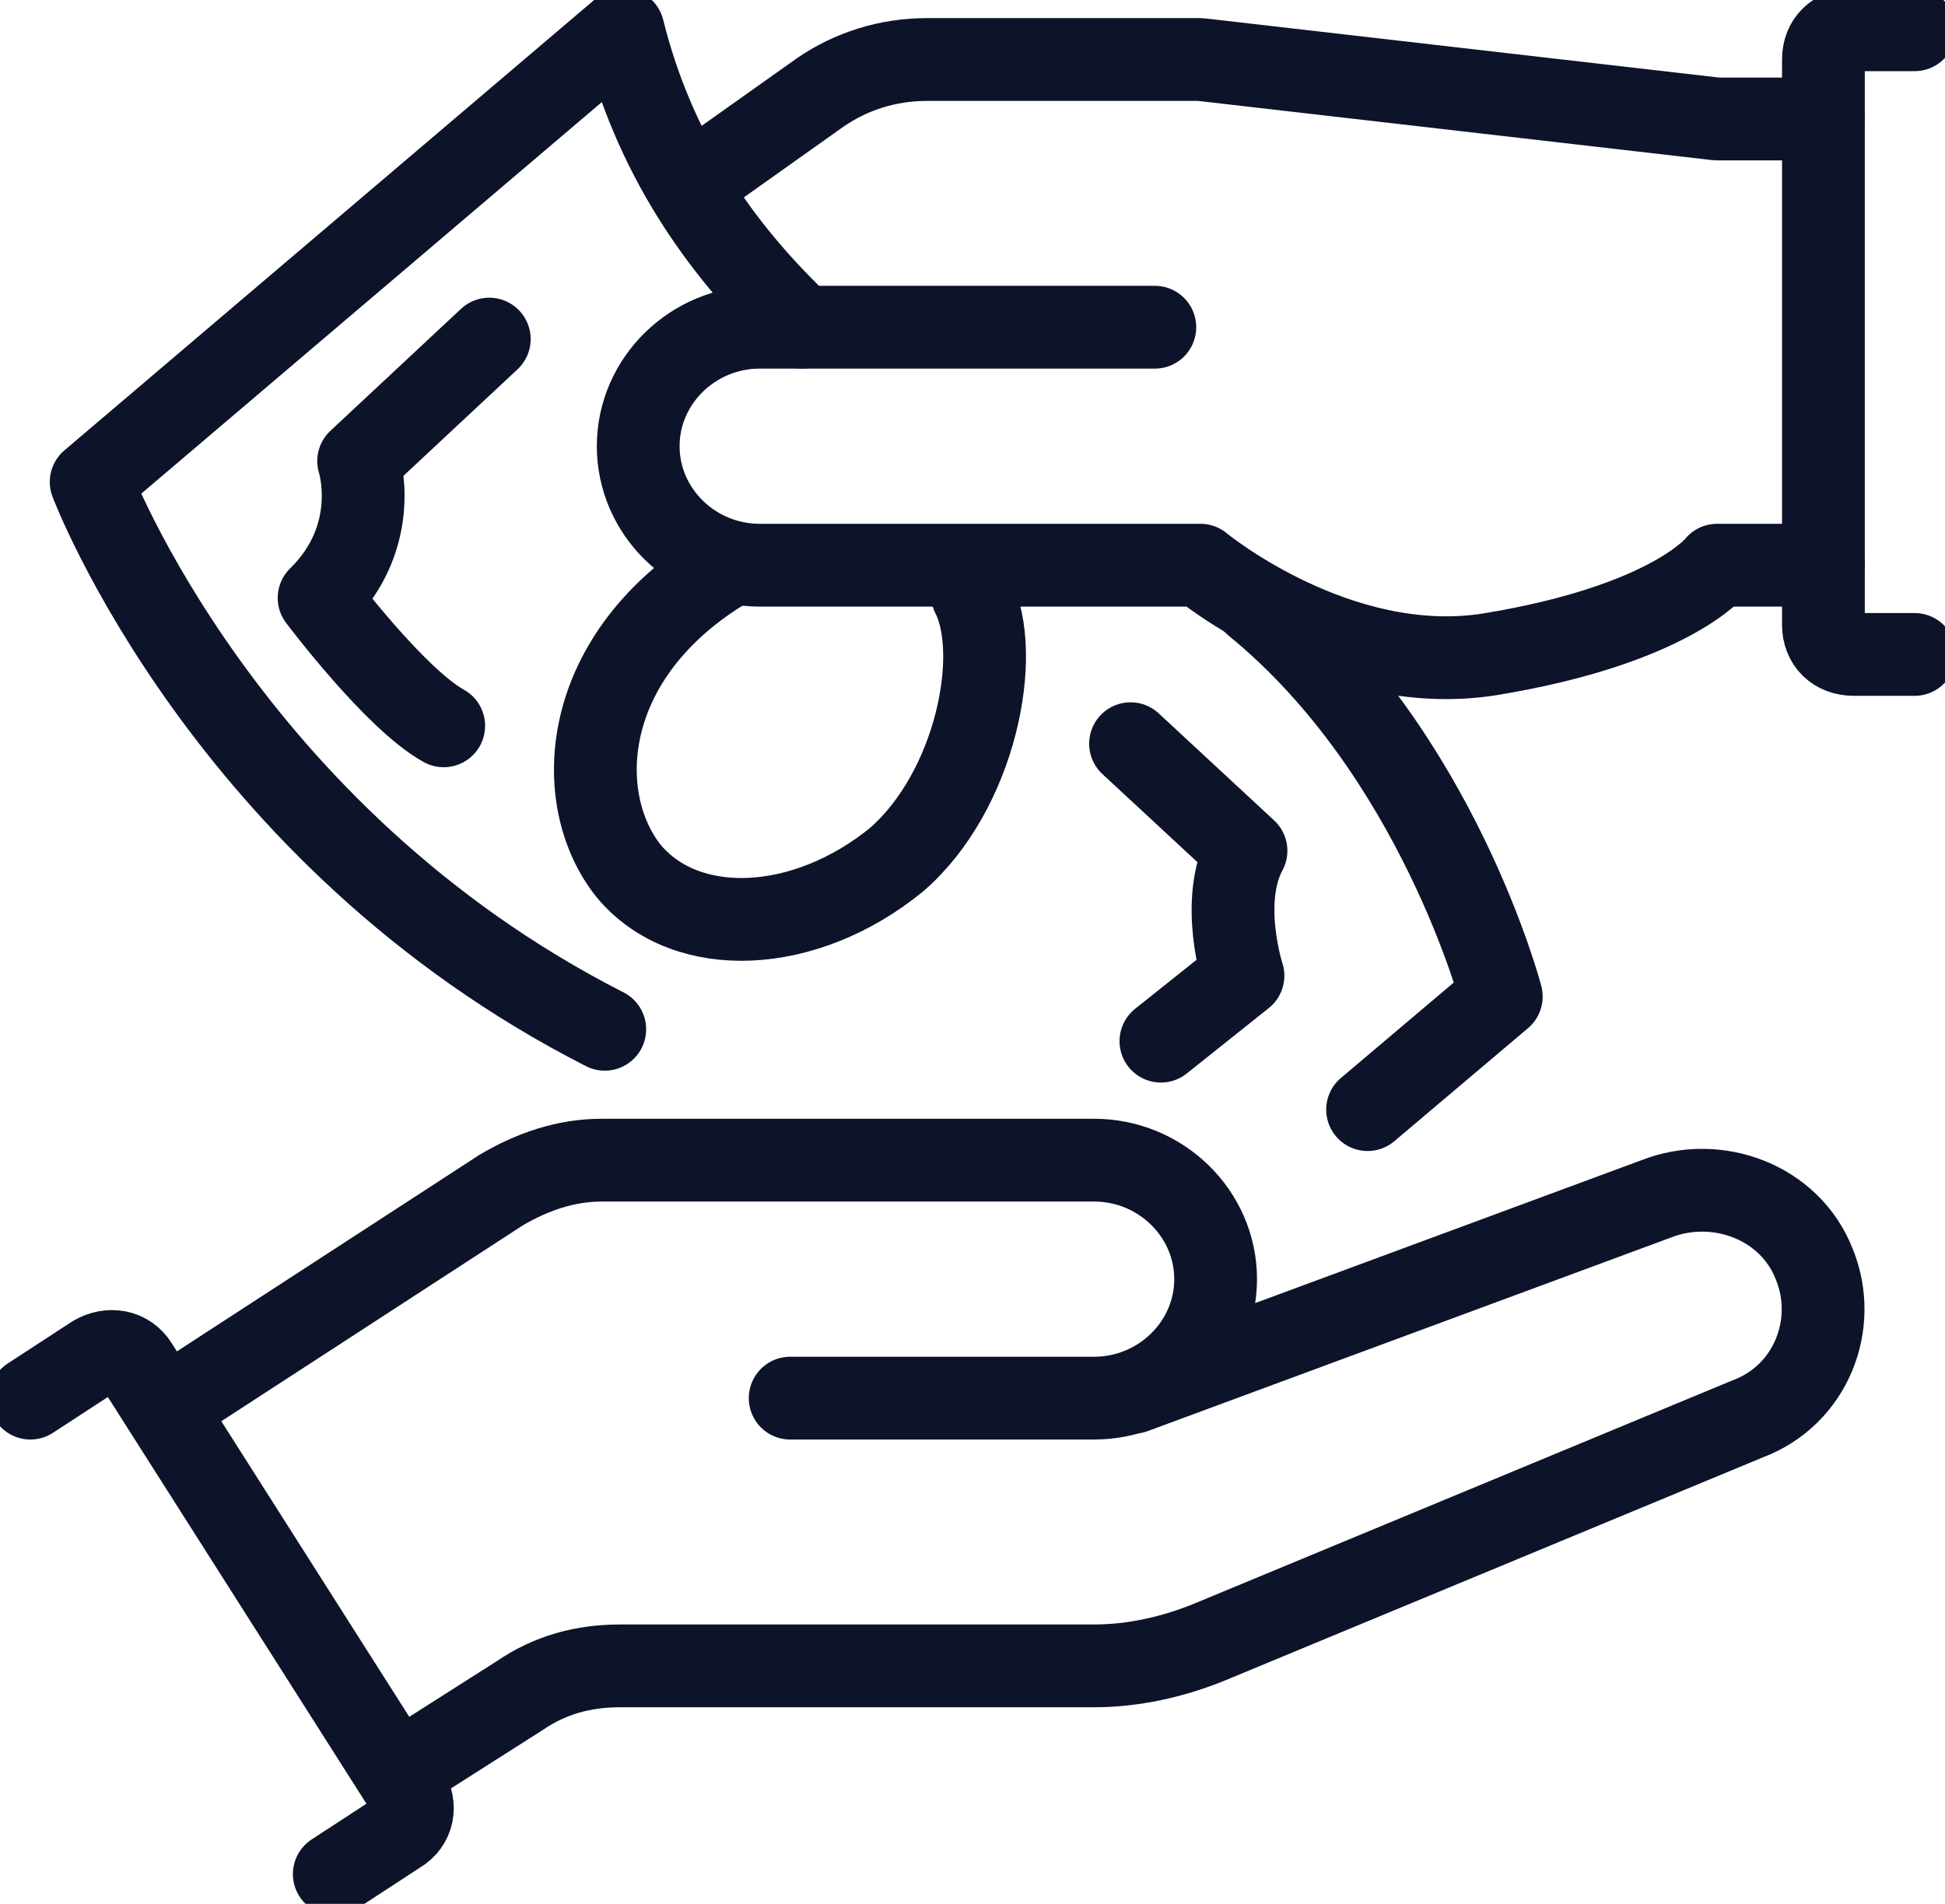
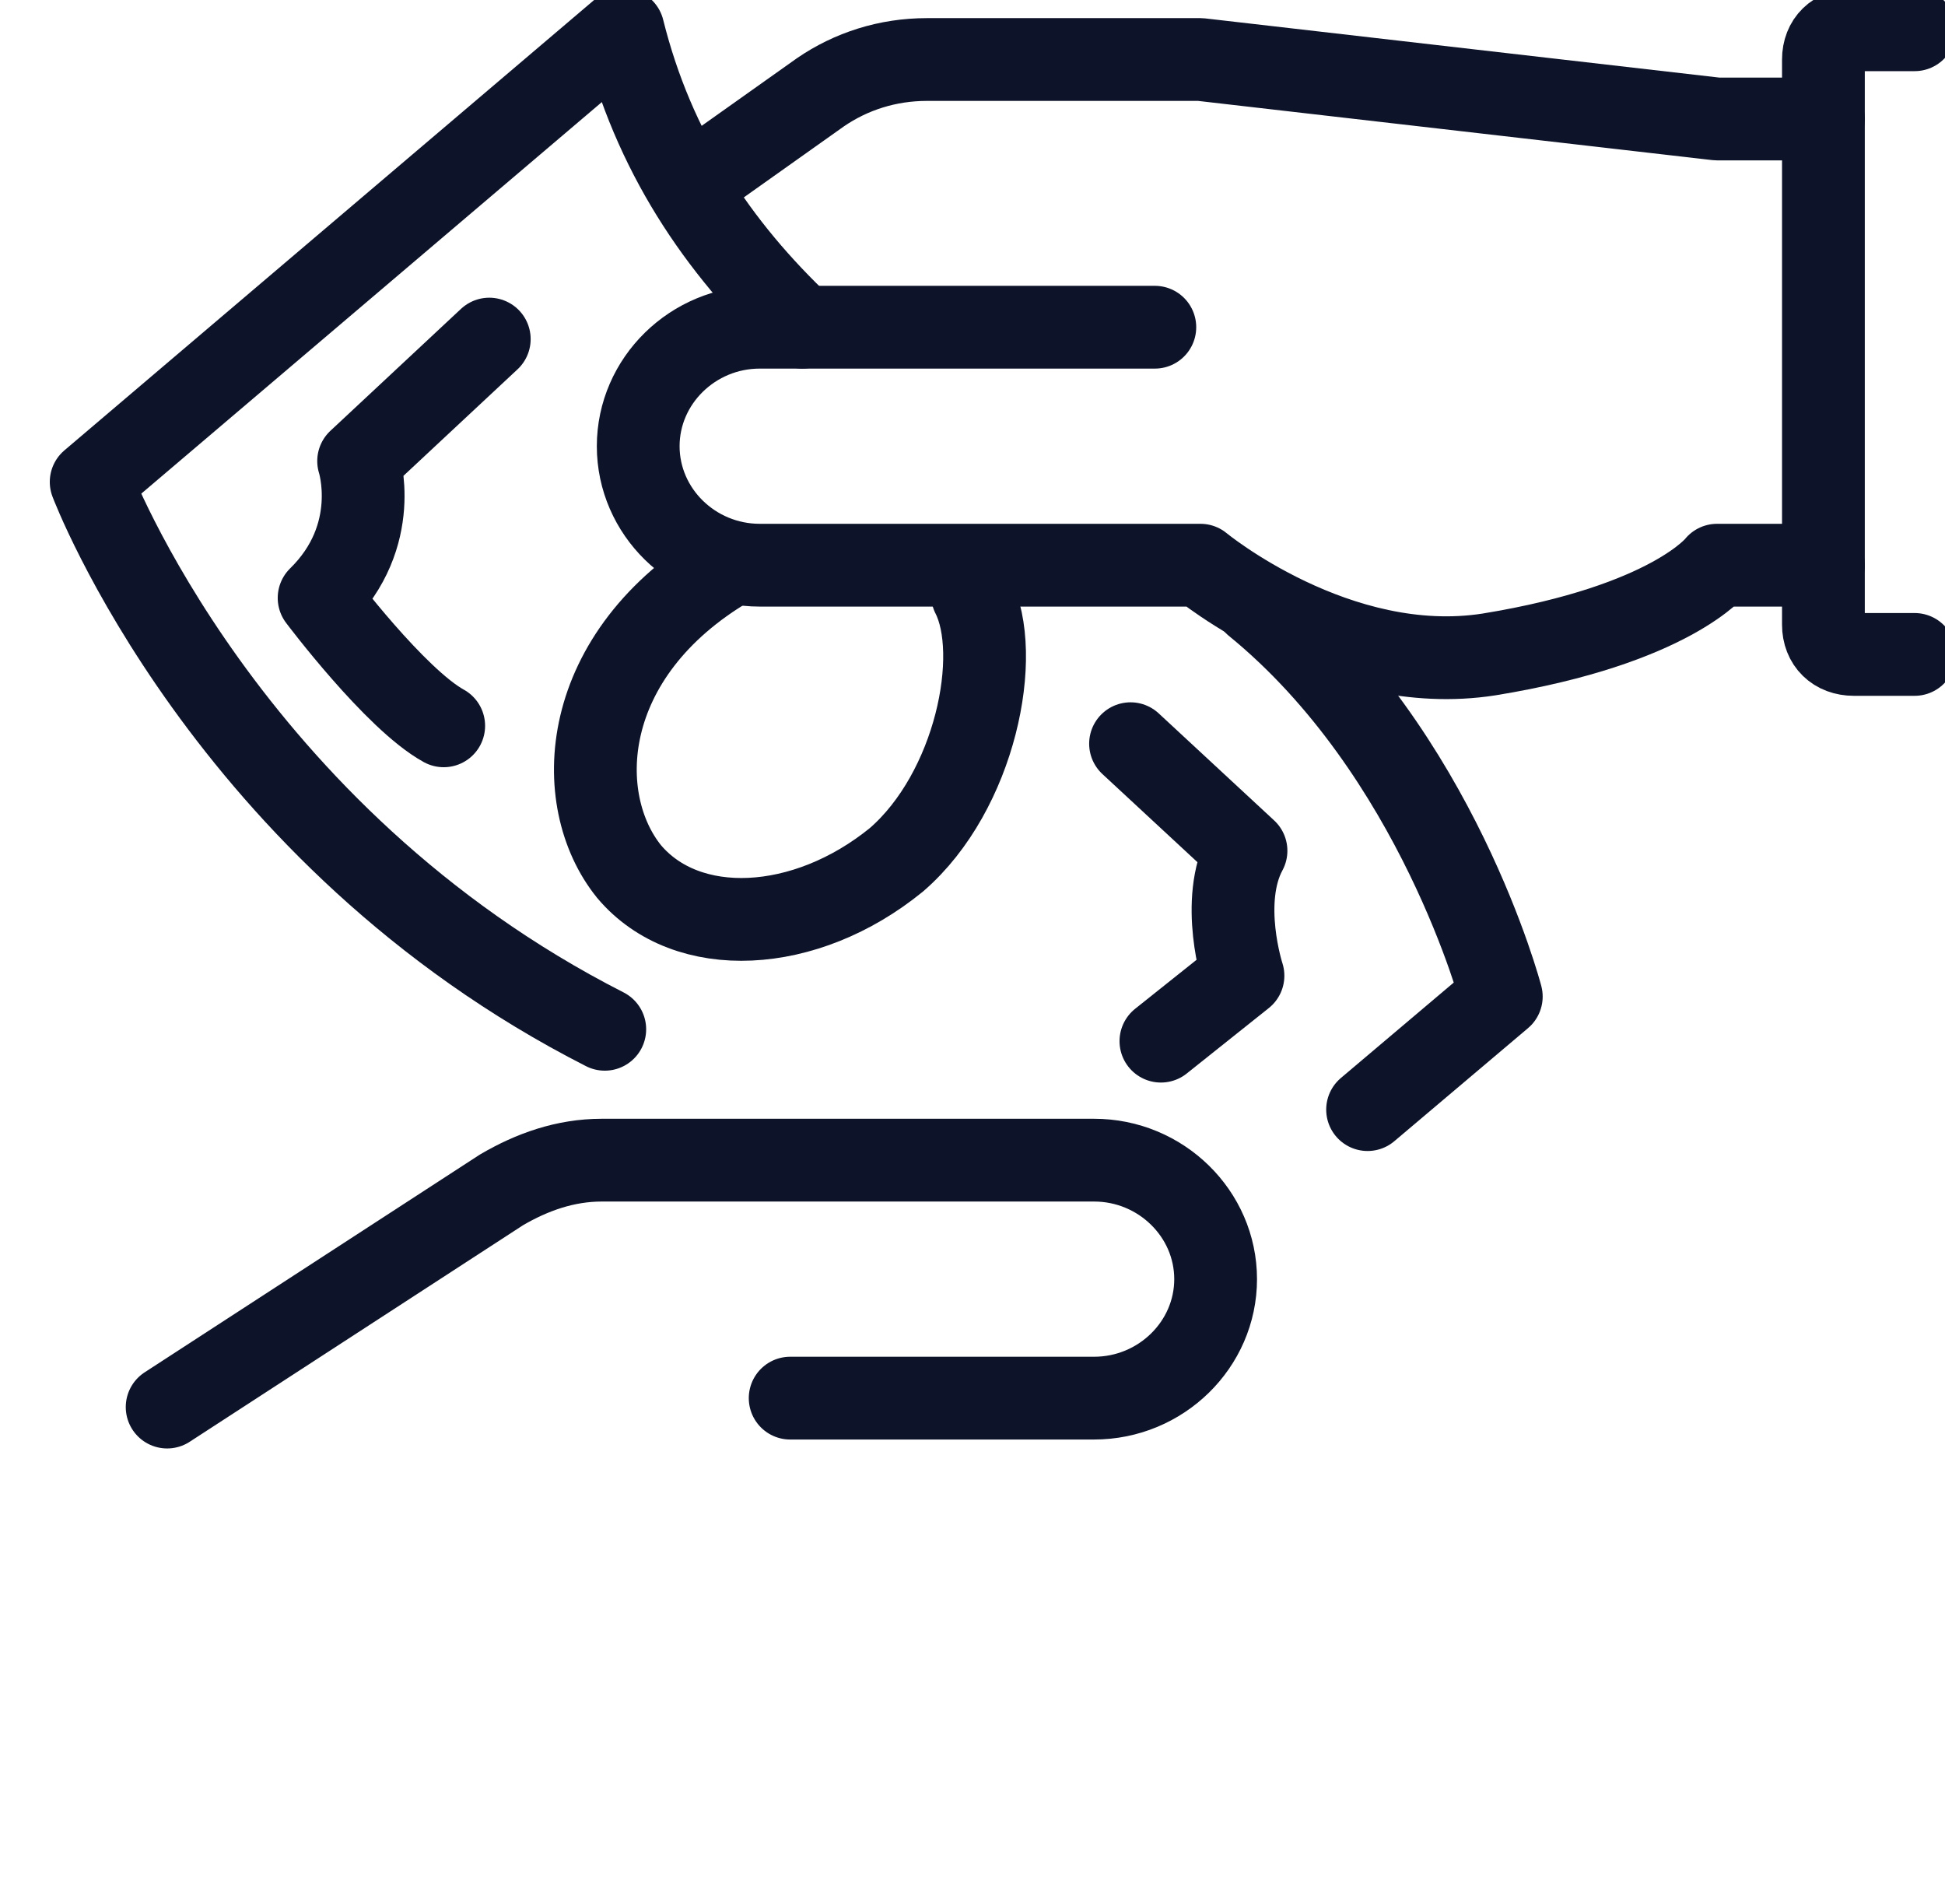
<svg xmlns="http://www.w3.org/2000/svg" width="47" height="46" viewBox="0 0 47 46" fill="none">
-   <path d="M0.734 33.781L2.277 32.775C2.644 32.559 3.084 32.631 3.305 32.99L9.841 43.268C10.061 43.628 9.988 44.059 9.62 44.275L8.078 45.281" stroke="#0D1329" stroke-width="2" stroke-miterlimit="10" stroke-linecap="round" stroke-linejoin="round" />
  <path d="M19.094 33.781H26.438C28.053 33.781 29.375 32.487 29.375 30.906C29.375 29.325 28.053 28.031 26.438 28.031H14.541C13.659 28.031 12.852 28.319 12.117 28.75L4.039 33.997" stroke="#0D1329" stroke-width="2" stroke-miterlimit="10" stroke-linecap="round" stroke-linejoin="round" />
-   <path d="M27.392 33.638L40.023 28.966C41.492 28.391 43.255 29.038 43.842 30.547C44.43 31.984 43.769 33.709 42.227 34.284L29.228 39.675C28.347 40.034 27.392 40.25 26.438 40.25H14.981C14.1 40.25 13.292 40.466 12.558 40.969L9.62 42.838" stroke="#0D1329" stroke-width="2" stroke-miterlimit="10" stroke-linecap="round" stroke-linejoin="round" />
  <path d="M44.062 2.875H41.492L29.008 1.438H22.398C21.444 1.438 20.562 1.725 19.828 2.228L16.891 4.312" stroke="#0D1329" stroke-width="2" stroke-miterlimit="10" stroke-linecap="round" stroke-linejoin="round" />
  <path d="M27.906 7.906H18.359C16.744 7.906 15.422 9.2 15.422 10.781C15.422 12.363 16.744 13.656 18.359 13.656H29.008C29.008 13.656 32.312 16.387 35.984 15.812C40.391 15.094 41.492 13.656 41.492 13.656H44.062" stroke="#0D1329" stroke-width="2" stroke-miterlimit="10" stroke-linecap="round" stroke-linejoin="round" />
  <path d="M46.266 0.719H44.797C44.356 0.719 44.062 1.006 44.062 1.438V15.094C44.062 15.525 44.356 15.812 44.797 15.812H46.266" stroke="#0D1329" stroke-width="2" stroke-miterlimit="10" stroke-linecap="round" stroke-linejoin="round" />
  <path d="M14.614 24.869C5.434 20.197 2.203 11.644 2.203 11.644L15.055 0.719C15.789 3.666 17.331 5.966 19.387 7.906" stroke="#0D1329" stroke-width="2" stroke-miterlimit="10" stroke-linecap="round" stroke-linejoin="round" />
  <path d="M30.33 14.591C34.736 18.185 36.278 24.078 36.278 24.078L33.047 26.81" stroke="#0D1329" stroke-width="2" stroke-miterlimit="10" stroke-linecap="round" stroke-linejoin="round" />
  <path d="M28.053 25.156L30.036 23.575C30.036 23.575 29.448 21.778 30.109 20.556L27.319 17.969" stroke="#0D1329" stroke-width="2" stroke-miterlimit="10" stroke-linecap="round" stroke-linejoin="round" />
  <path d="M11.823 8.193L8.666 11.14C8.666 11.14 9.253 12.937 7.711 14.447C7.711 14.447 9.547 16.89 10.722 17.537" stroke="#0D1329" stroke-width="2" stroke-miterlimit="10" stroke-linecap="round" stroke-linejoin="round" />
  <path d="M17.625 13.656C13.953 15.812 13.806 19.334 15.202 21.059C16.597 22.712 19.461 22.569 21.664 20.772C23.573 19.119 24.234 15.812 23.5 14.375" stroke="#0D1329" stroke-width="2" stroke-miterlimit="10" stroke-linecap="round" stroke-linejoin="round" />
</svg>